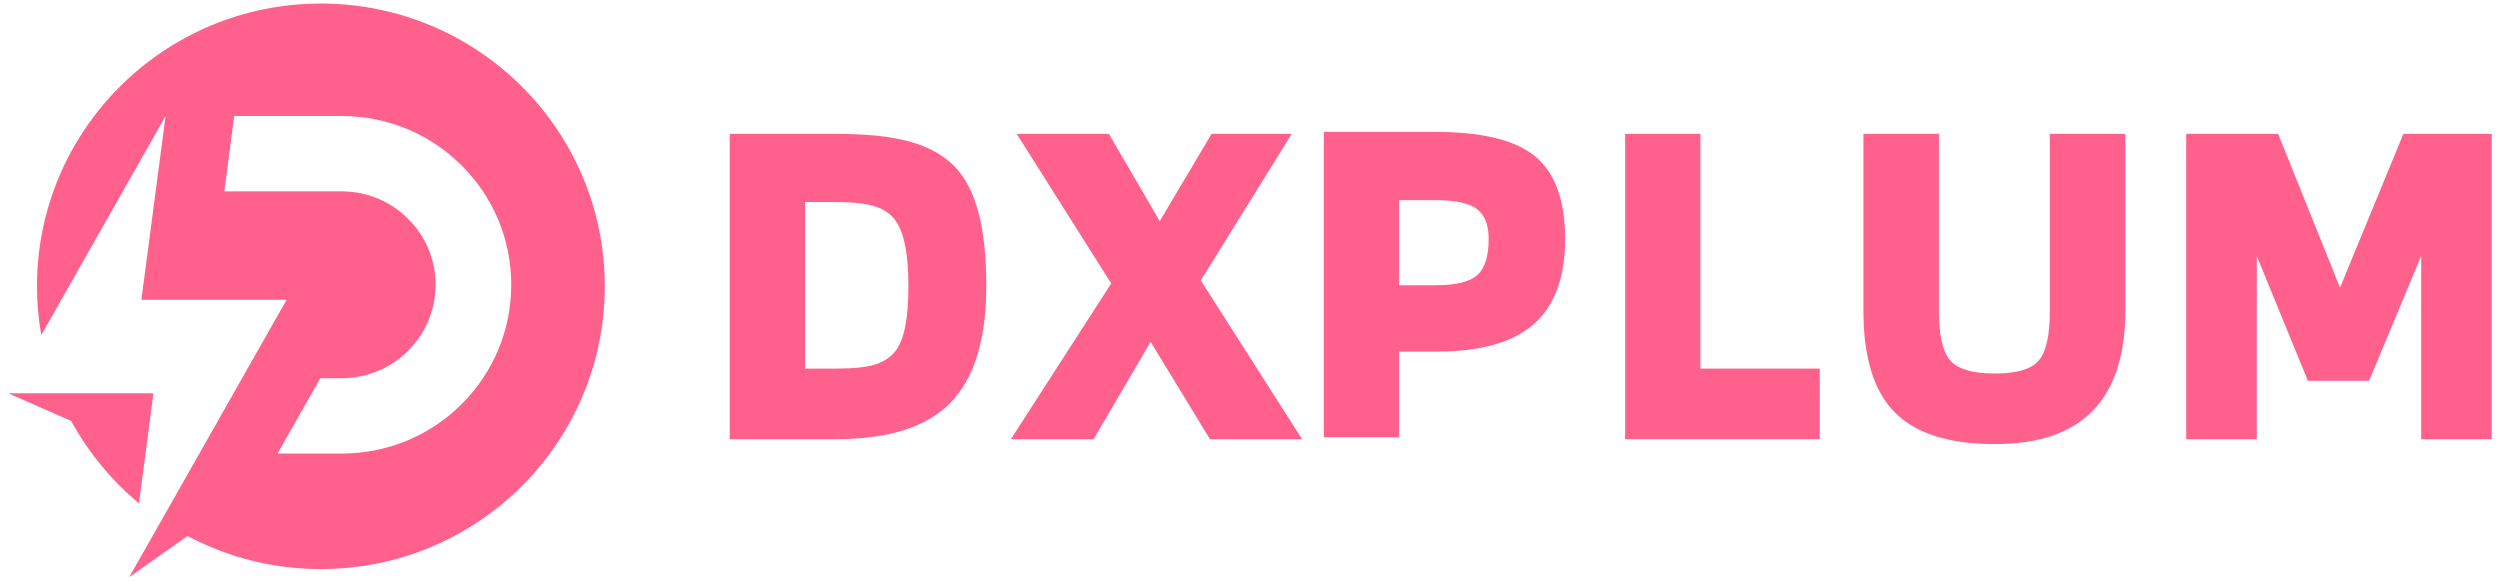
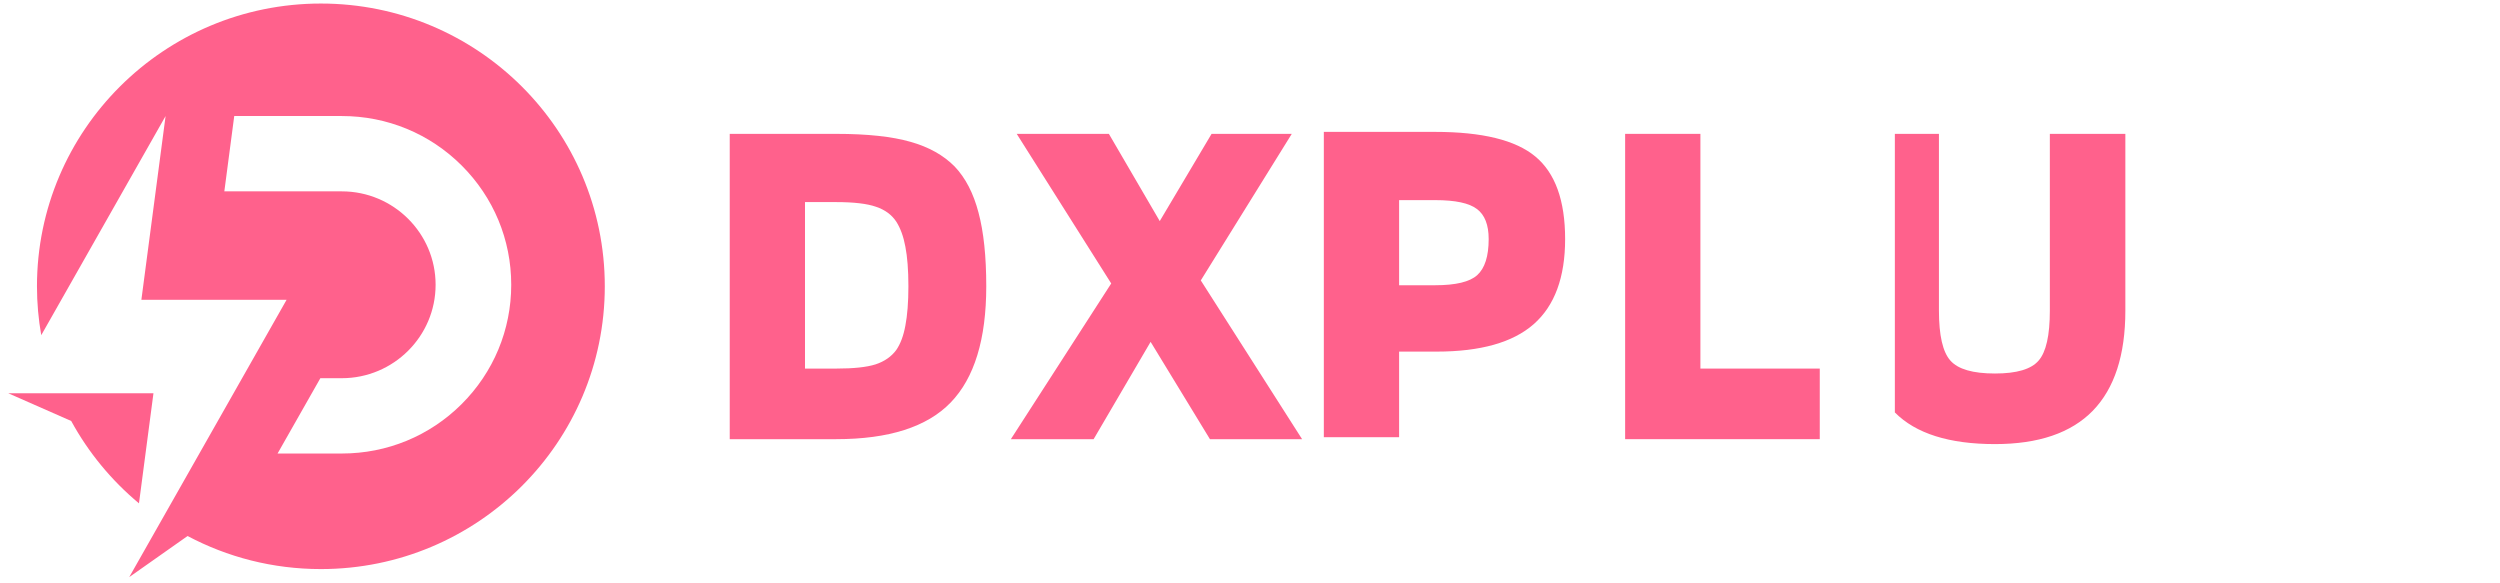
<svg xmlns="http://www.w3.org/2000/svg" width="240" height="56" viewBox="0 0 240 56" fill="none">
  <path d="M14.732 37.753H0.792L6.836 40.415C8.49 43.448 10.708 46.127 13.341 48.322L14.732 37.753Z" fill="#FF618C" />
  <path d="M44.317 38.794C41.244 41.856 37.158 43.538 32.814 43.538H26.646L30.754 36.307H32.814C37.777 36.307 41.818 32.283 41.818 27.336C41.818 22.395 37.777 18.371 32.814 18.371H21.536L22.487 11.139H32.814C37.158 11.139 41.244 12.822 44.317 15.884C47.384 18.945 49.078 23.009 49.078 27.336C49.078 31.664 47.384 35.733 44.317 38.794ZM30.805 0.34C15.756 0.34 3.549 12.49 3.549 27.483C3.549 29.081 3.69 30.651 3.96 32.176L15.897 11.139L13.572 28.782H27.512L12.407 55.402L18.007 51.457C21.823 53.483 26.178 54.631 30.805 54.631C45.859 54.631 58.06 42.475 58.06 27.483C58.06 12.49 45.859 0.34 30.805 0.34Z" fill="#FF618C" />
  <path d="M80.274 42.16H70.054V12.851H80.274C83.273 12.851 85.654 13.11 87.41 13.616C89.166 14.111 90.573 14.899 91.642 15.98C92.689 17.077 93.454 18.557 93.938 20.414C94.433 22.26 94.681 24.618 94.681 27.483C94.681 32.57 93.538 36.296 91.259 38.648C88.991 40.989 85.327 42.16 80.274 42.16ZM86.037 21.27C85.598 20.611 84.956 20.139 84.101 19.852C83.256 19.553 81.985 19.401 80.274 19.401H77.28V35.384H80.274C81.951 35.384 83.211 35.249 84.056 34.979C84.911 34.697 85.569 34.236 86.037 33.606C86.442 33.02 86.734 32.244 86.915 31.265C87.106 30.274 87.207 29.014 87.207 27.483C87.207 25.924 87.106 24.658 86.915 23.678C86.734 22.705 86.442 21.9 86.037 21.27Z" fill="#FF618C" />
  <path d="M115.276 26.92L125.001 42.16H116.154L110.459 32.818L104.988 42.16H97.042L106.677 27.213L97.605 12.851H106.452L111.336 21.225L116.311 12.851H124.01L115.276 26.92Z" fill="#FF618C" />
  <path d="M134.314 33.754V41.971H127.088V12.661H137.781C142.294 12.661 145.502 13.449 147.393 15.025C149.295 16.601 150.252 19.246 150.252 22.949C150.252 26.629 149.244 29.353 147.235 31.12C145.237 32.876 142.131 33.754 137.916 33.754H134.314ZM142.913 22.949C142.913 21.587 142.536 20.624 141.788 20.067C141.05 19.499 139.717 19.212 137.781 19.212H134.314V27.383H137.781C139.745 27.383 141.09 27.063 141.81 26.415C142.542 25.757 142.913 24.603 142.913 22.949Z" fill="#FF618C" />
  <path d="M174.697 35.384V42.16H156.013V12.851H163.239V35.384H174.697Z" fill="#FF618C" />
-   <path d="M196.785 29.824V12.851H204.034V29.824C204.034 34.09 202.987 37.292 200.905 39.436C198.817 41.569 195.688 42.633 191.518 42.633C187.117 42.633 183.915 41.62 181.906 39.594C179.891 37.568 178.889 34.315 178.889 29.824V12.851H186.138V29.824C186.138 32.199 186.504 33.797 187.241 34.619C187.972 35.446 189.402 35.857 191.518 35.857C193.6 35.857 194.996 35.446 195.705 34.619C196.425 33.797 196.785 32.199 196.785 29.824Z" fill="#FF618C" />
-   <path d="M239.208 12.851V42.16H232.433V24.579L227.435 36.555H221.56L216.652 24.579V42.16H209.876V12.851H218.701L224.644 27.618L230.722 12.851H239.208Z" fill="#FF618C" />
+   <path d="M196.785 29.824V12.851H204.034V29.824C204.034 34.09 202.987 37.292 200.905 39.436C198.817 41.569 195.688 42.633 191.518 42.633C187.117 42.633 183.915 41.62 181.906 39.594V12.851H186.138V29.824C186.138 32.199 186.504 33.797 187.241 34.619C187.972 35.446 189.402 35.857 191.518 35.857C193.6 35.857 194.996 35.446 195.705 34.619C196.425 33.797 196.785 32.199 196.785 29.824Z" fill="#FF618C" />
</svg>